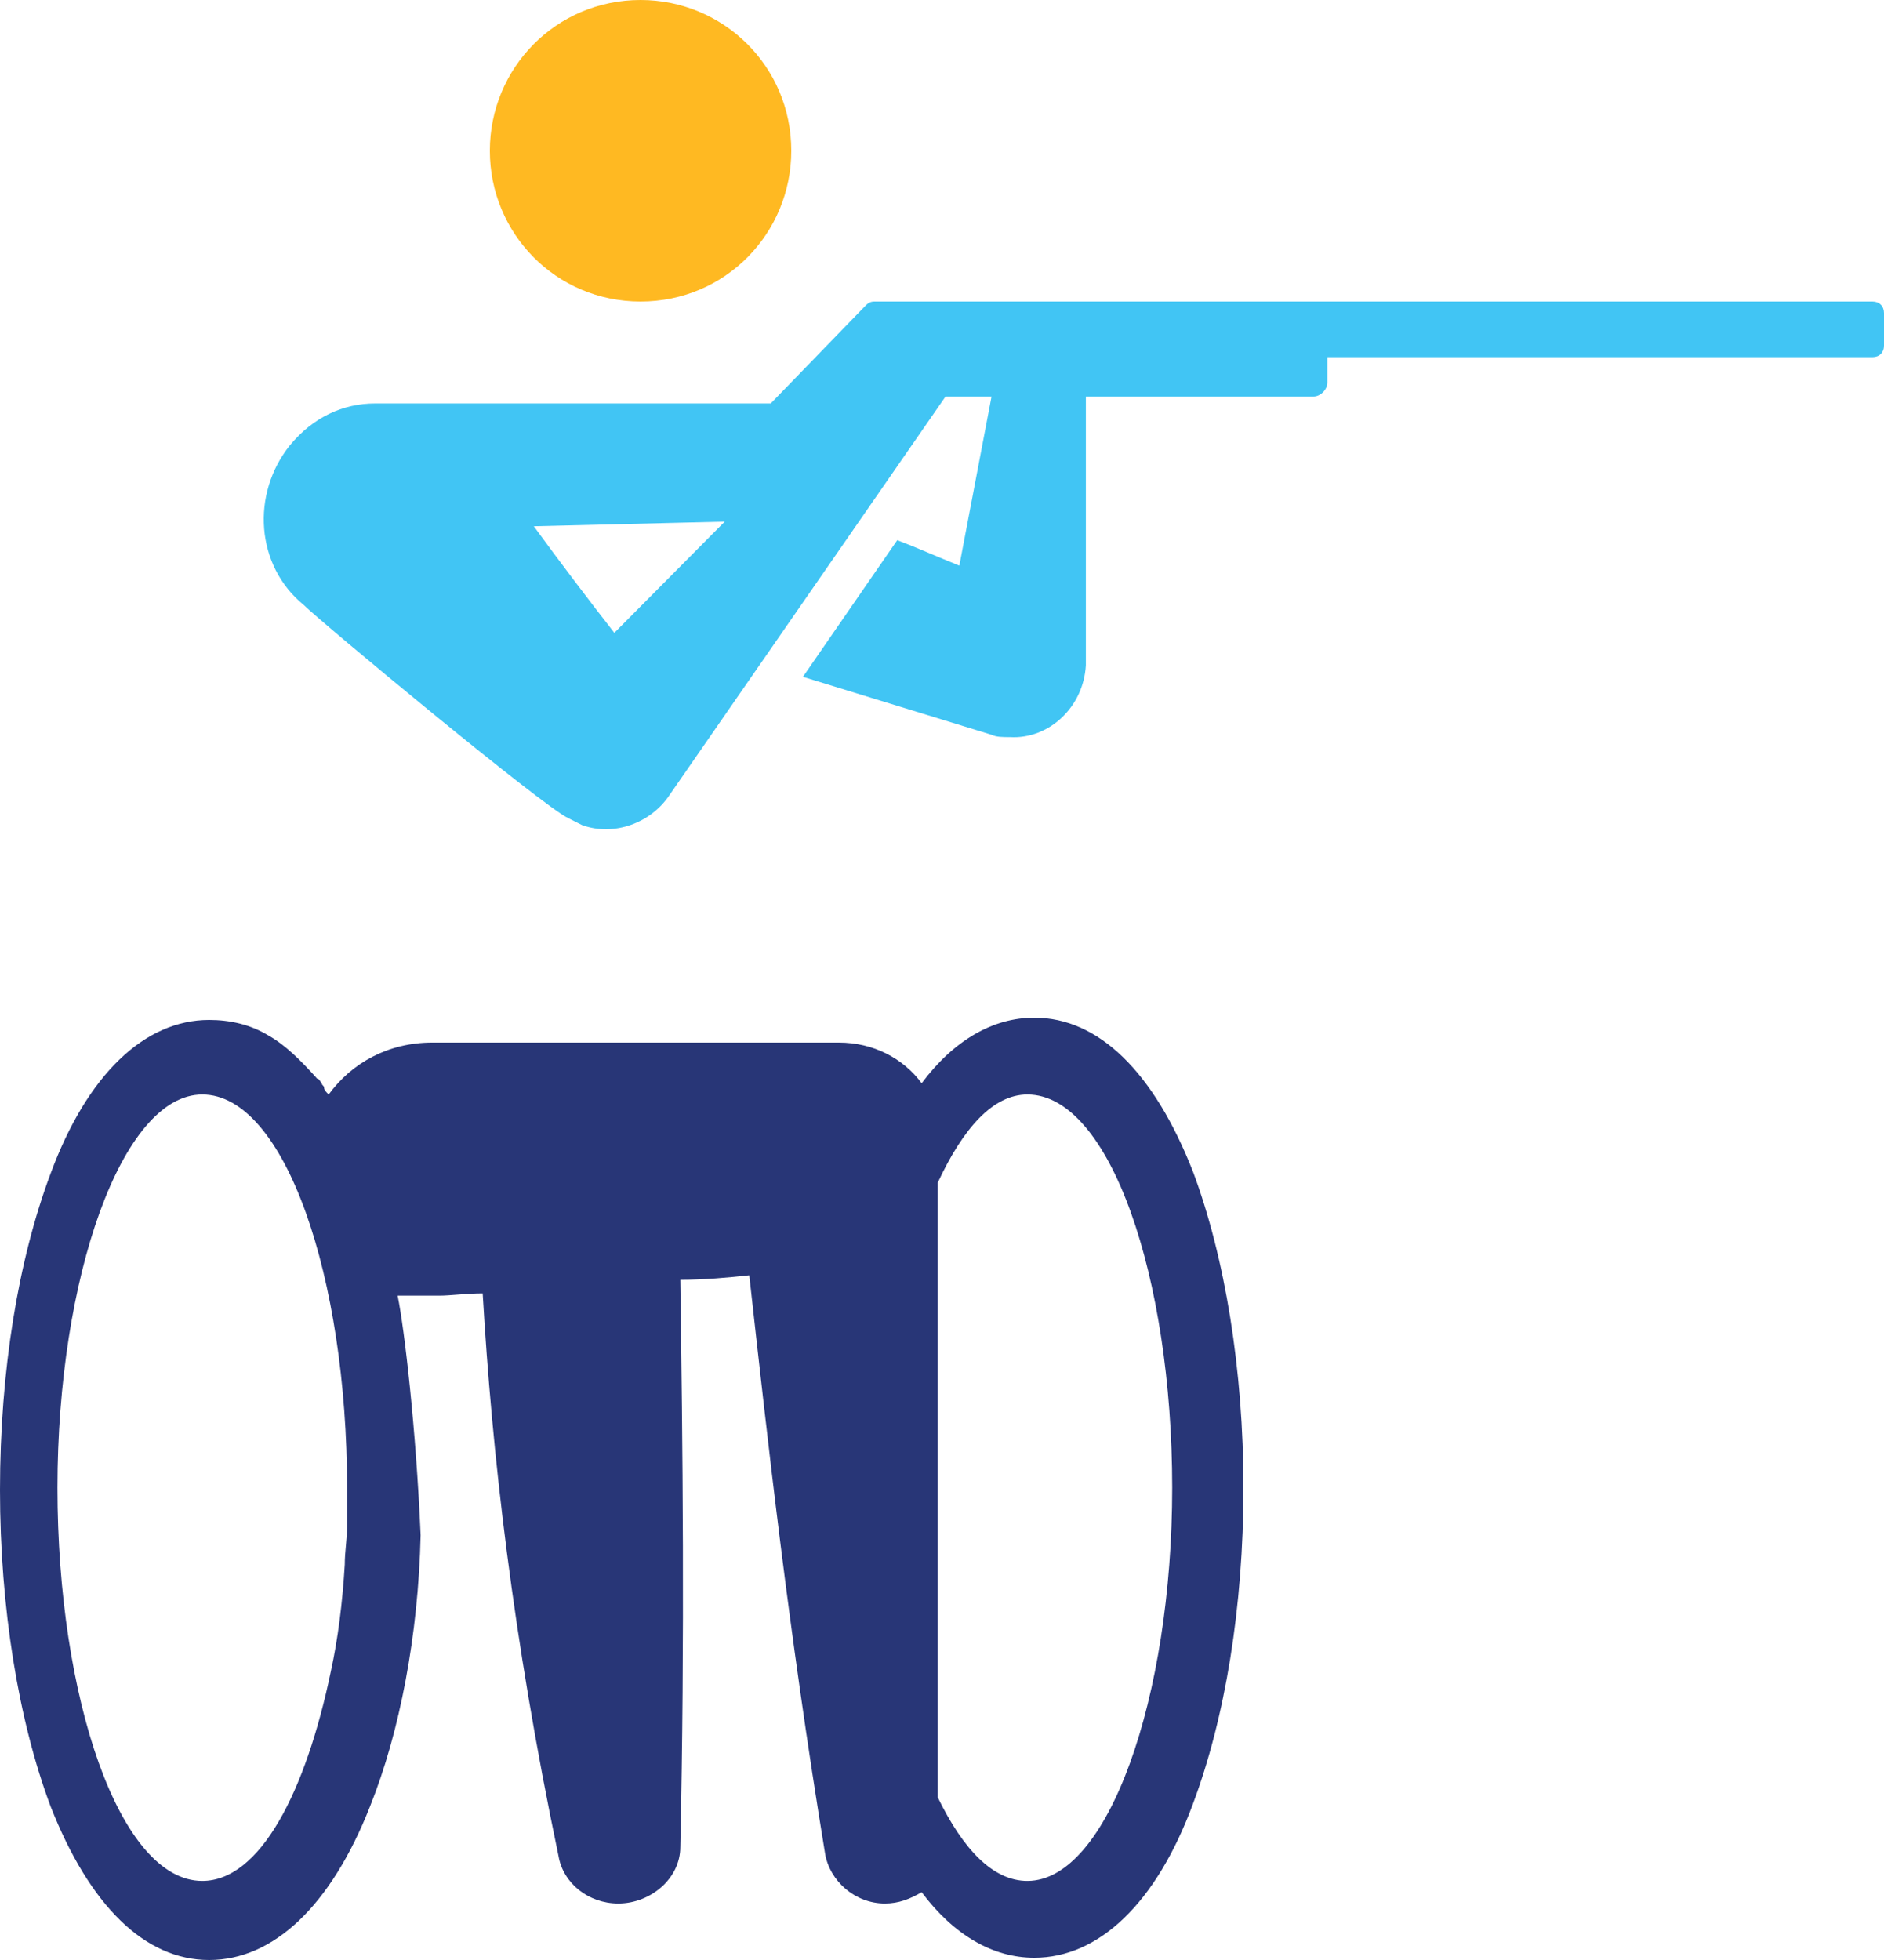
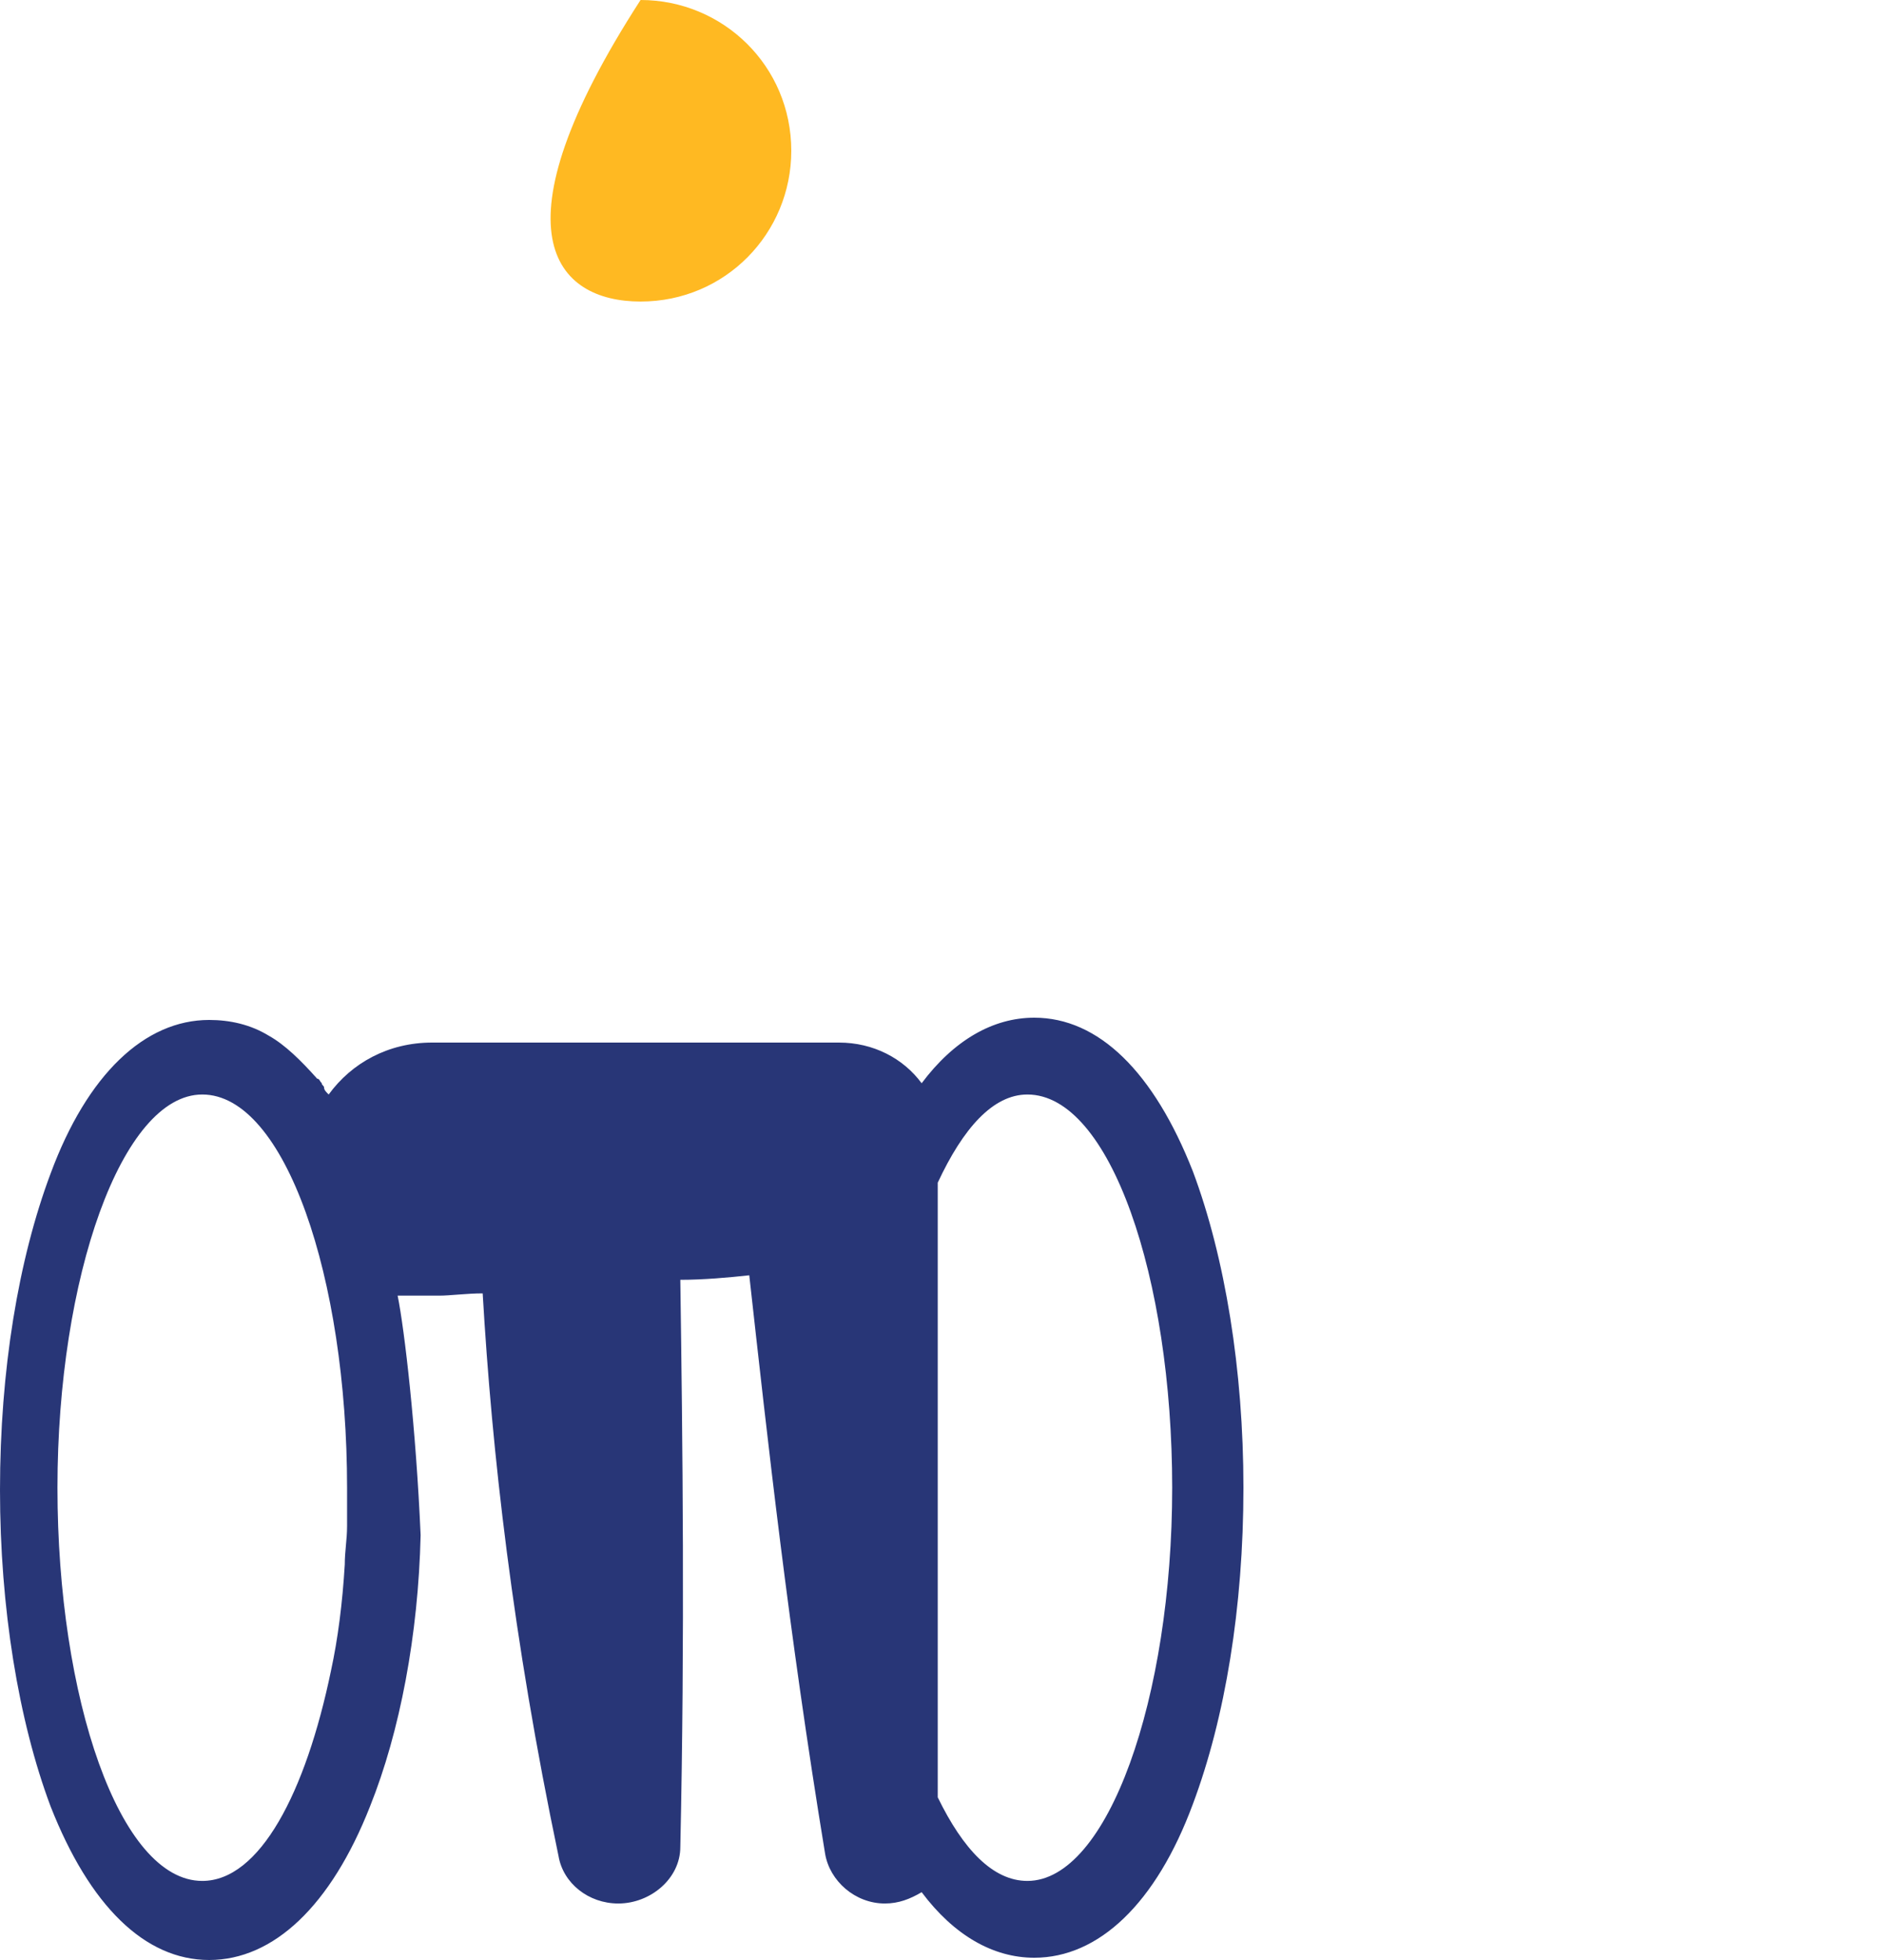
<svg xmlns="http://www.w3.org/2000/svg" width="50" height="52" viewBox="0 0 50 52" fill="none">
-   <path d="M9.955 10.704C9.1 10.704 8.307 11.073 7.696 11.811C6.659 13.102 6.781 15.007 8.063 16.052C8.49 16.482 14.411 21.4 15.083 21.707C15.205 21.768 15.327 21.83 15.449 21.891C16.304 22.199 17.28 21.83 17.769 21.092L25.094 10.52H26.315L25.46 15.007C24.85 14.761 24.3 14.515 23.812 14.331L21.309 17.957L26.315 19.494C26.437 19.556 26.62 19.556 26.803 19.556C27.841 19.617 28.757 18.756 28.818 17.65V10.52H34.861C35.044 10.52 35.227 10.336 35.227 10.151V9.475H49.695C49.878 9.475 50 9.352 50 9.168V8.307C50 8.123 49.878 8 49.695 8H35.166H23.202C23.079 8 23.018 8.061 22.957 8.123L20.455 10.704H9.955ZM16.304 16.79C15.632 15.929 14.839 14.884 14.167 13.962L19.234 13.839C18.196 14.884 17.158 15.929 16.304 16.79Z" fill="#41C5F4" />
-   <path d="M17 8C19.25 8 21 6.188 21 4C21 1.75 19.188 0 17 0C14.75 0 13 1.812 13 4C13 6.188 14.75 8 17 8Z" fill="#FFB922" />
+   <path d="M17 8C19.25 8 21 6.188 21 4C21 1.75 19.188 0 17 0C13 6.188 14.75 8 17 8Z" fill="#FFB922" />
  <path d="M10.553 34.374H11.651C11.956 34.374 12.383 34.314 12.81 34.314C13.054 38.511 13.603 43.427 14.823 49.242C14.944 49.962 15.616 50.501 16.409 50.501C17.262 50.501 18.055 49.842 18.055 49.002C18.177 43.427 18.116 38.271 18.055 33.954C18.665 33.954 19.336 33.895 19.885 33.834C20.373 38.211 20.922 43.247 21.898 49.182C22.02 49.902 22.691 50.501 23.484 50.501C23.85 50.501 24.155 50.381 24.46 50.201C25.314 51.34 26.351 51.94 27.449 51.94C29.157 51.94 30.682 50.501 31.658 47.863C32.512 45.585 33 42.648 33 39.47C33 36.352 32.512 33.355 31.658 31.077C30.621 28.439 29.157 27 27.449 27C26.351 27 25.314 27.599 24.46 28.739C23.972 28.079 23.179 27.66 22.264 27.66H11.468C10.309 27.66 9.333 28.199 8.723 29.038C8.662 28.978 8.601 28.919 8.601 28.858C8.601 28.799 8.54 28.799 8.54 28.739C8.479 28.679 8.479 28.619 8.418 28.619C7.991 28.139 7.564 27.719 7.137 27.48C6.649 27.18 6.1 27.06 5.551 27.06C3.843 27.06 2.318 28.499 1.342 31.137C0.488 33.415 0 36.352 0 39.53C0 42.648 0.488 45.645 1.342 47.923C2.379 50.561 3.843 52 5.551 52C7.259 52 8.784 50.561 9.821 47.923C10.614 45.945 11.102 43.367 11.163 40.729C11.041 37.911 10.736 35.273 10.553 34.374ZM24.887 31.377C25.558 29.938 26.351 29.038 27.266 29.038C29.462 29.038 31.109 33.895 31.109 39.47C31.109 45.046 29.401 49.902 27.266 49.902C26.351 49.902 25.558 49.062 24.887 47.684C24.887 41.688 24.887 35.813 24.887 31.377ZM1.525 39.47C1.525 33.895 3.233 29.038 5.368 29.038C7.564 29.038 9.211 33.895 9.211 39.47C9.211 39.83 9.211 40.189 9.211 40.489C9.211 40.849 9.15 41.149 9.15 41.508C9.089 42.528 8.967 43.487 8.784 44.326C8.113 47.563 6.893 49.902 5.368 49.902C3.172 49.902 1.525 45.046 1.525 39.47Z" fill="#283677" />
</svg>